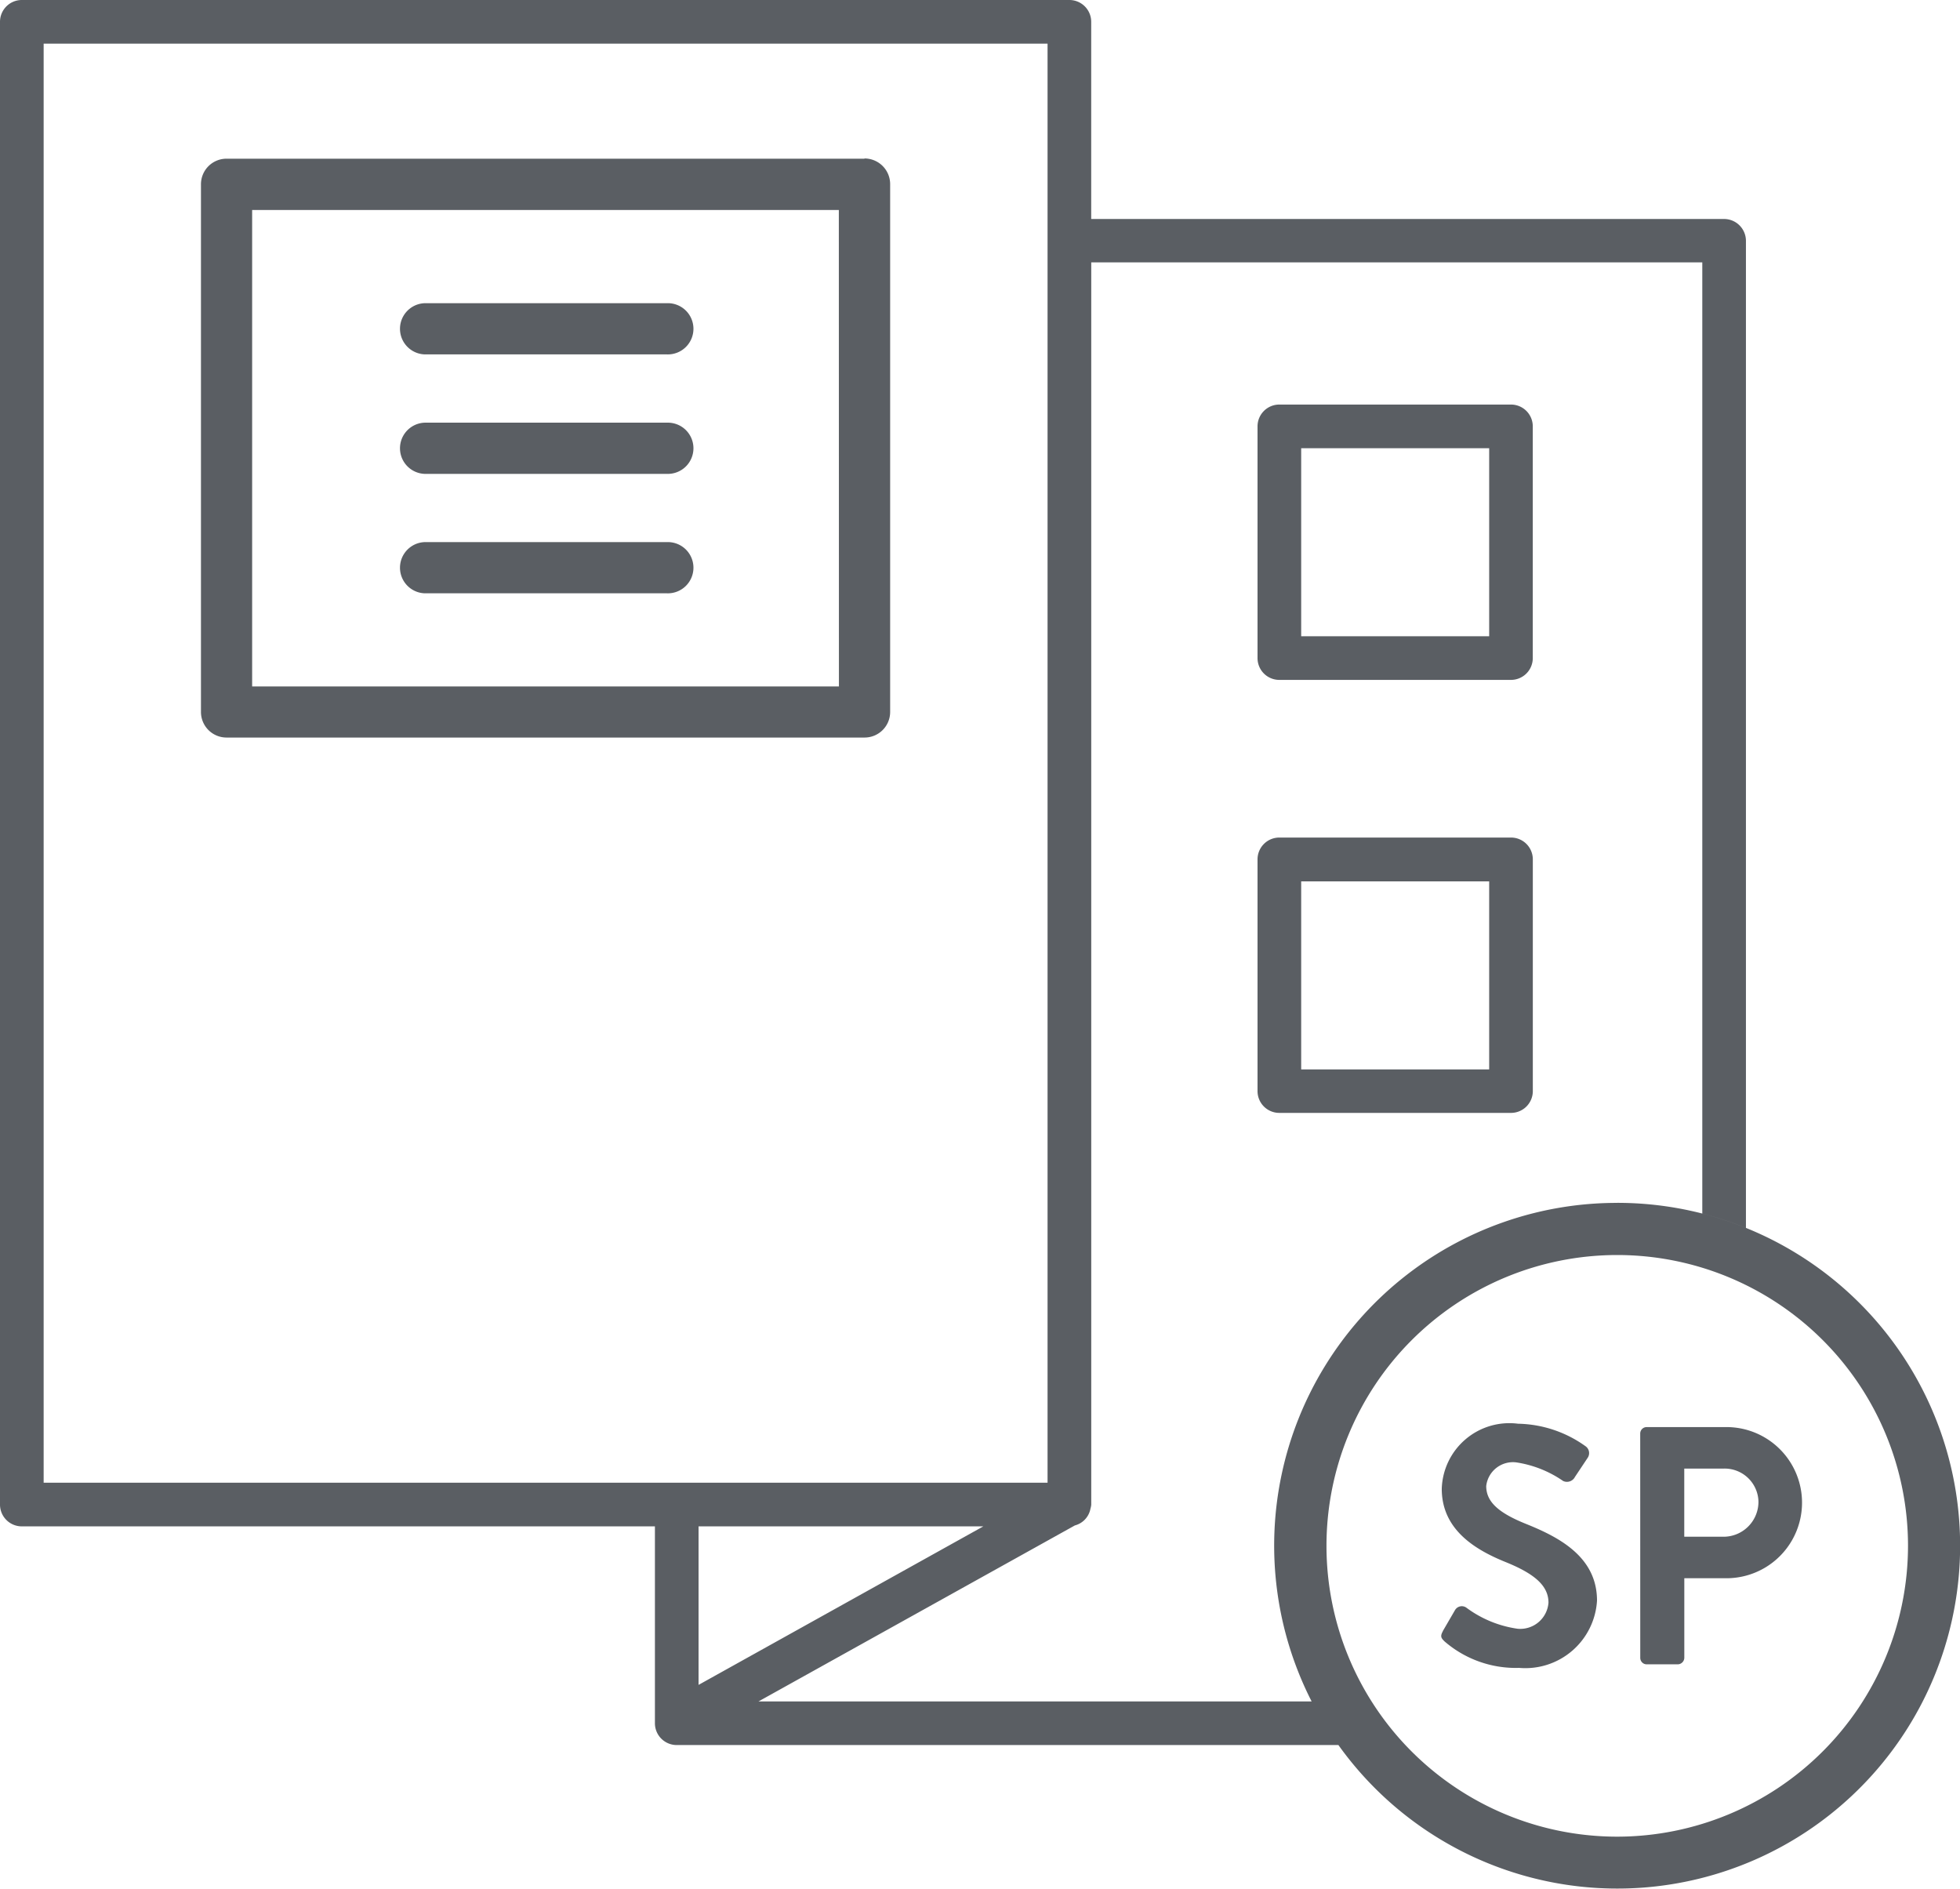
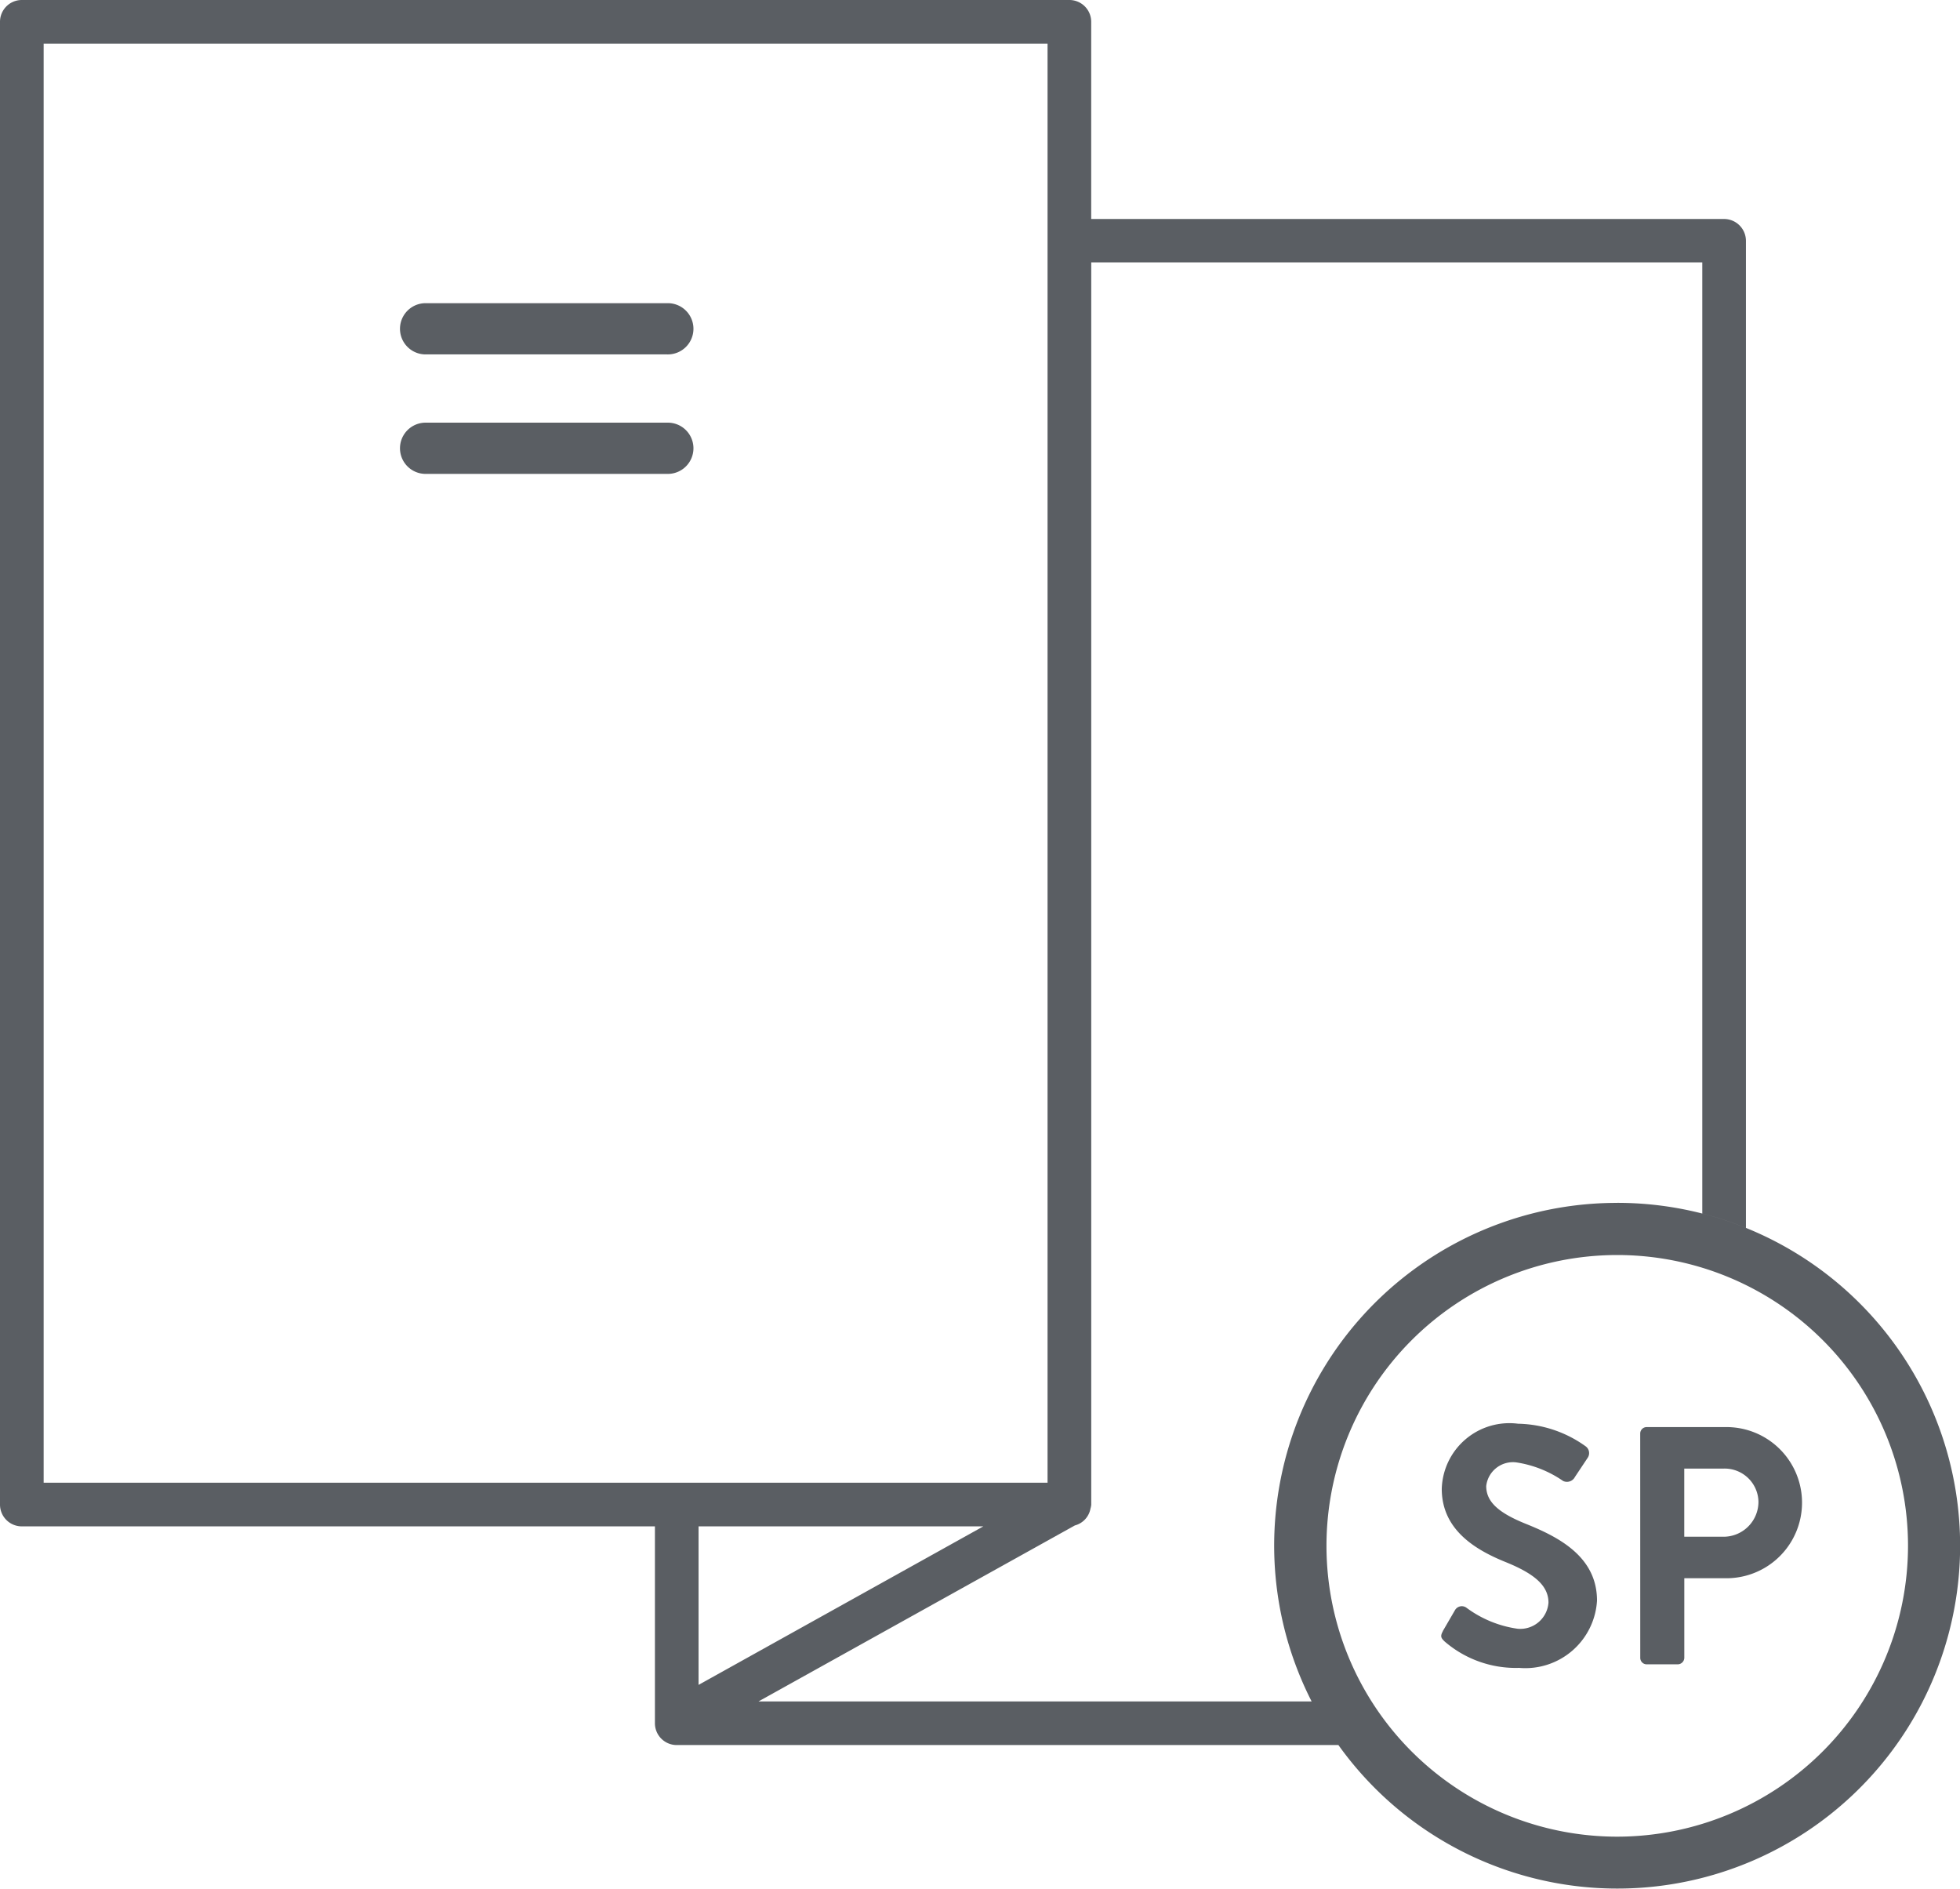
<svg xmlns="http://www.w3.org/2000/svg" width="43.694" height="42.1" viewBox="0 0 43.694 42.1">
  <defs>
    <clipPath id="a">
      <rect width="43.694" height="42.1" fill="#5a5e63" />
    </clipPath>
  </defs>
  <g transform="translate(50 2)">
    <g transform="translate(-50 -2)" clip-path="url(#a)">
-       <path d="M97.416,31.995h4.191v4.191H97.416Zm-.487,5.164h5.164a.486.486,0,0,0,.486-.487V31.509a.486.486,0,0,0-.486-.487H96.93a.486.486,0,0,0-.487.487v5.163a.485.485,0,0,0,.487.487" transform="translate(-68.409 -22.005)" fill="#5a5e63" />
-       <path d="M97.416,65.2h4.191v4.191H97.416ZM96.93,70.36h5.164a.486.486,0,0,0,.486-.487V64.71a.486.486,0,0,0-.486-.487H96.93a.486.486,0,0,0-.487.487v5.163a.485.485,0,0,0,.487.487" transform="translate(-68.409 -45.555)" fill="#5a5e63" />
-       <path d="M29.635,23.932H16.554V13.312H29.633Zm.571-11.763H15.984a.57.57,0,0,0-.571.571V24.5a.57.57,0,0,0,.571.571H30.206a.57.57,0,0,0,.571-.571l0-11.765a.572.572,0,0,0-.573-.571" transform="translate(-10.933 -8.632)" fill="#5a5e63" />
      <path d="M31.165,24.39h5.4a.571.571,0,1,0,0-1.141h-5.4a.571.571,0,0,0,0,1.141" transform="translate(-21.701 -16.491)" fill="#5a5e63" />
      <path d="M31.165,33.55h5.4a.571.571,0,1,0,0-1.141h-5.4a.571.571,0,0,0,0,1.141" transform="translate(-21.701 -22.988)" fill="#5a5e63" />
-       <path d="M31.165,42.71h5.4a.571.571,0,1,0,0-1.141h-5.4a.571.571,0,0,0,0,1.141" transform="translate(-21.701 -29.486)" fill="#5a5e63" />
      <path d="M110.564,113.791l.272-.468a.175.175,0,0,1,.256-.053,2.5,2.5,0,0,0,1.141.468.631.631,0,0,0,.687-.582c0-.385-.325-.65-.959-.906-.71-.287-1.42-.74-1.42-1.632a1.508,1.508,0,0,1,1.7-1.45,2.659,2.659,0,0,1,1.511.506.187.187,0,0,1,.045.249l-.287.431a.2.2,0,0,1-.264.09,2.486,2.486,0,0,0-1.05-.415.6.6,0,0,0-.664.528c0,.355.279.6.892.846.733.295,1.578.733,1.578,1.707a1.6,1.6,0,0,1-1.737,1.5,2.428,2.428,0,0,1-1.662-.59c-.068-.068-.106-.106-.038-.226" transform="translate(-78.4 -77.435)" fill="#5a5e63" />
      <path d="M125.8,109.572a.144.144,0,0,1,.144-.144h1.775a1.684,1.684,0,1,1,.008,3.369h-.944v1.775a.149.149,0,0,1-.143.144h-.695a.144.144,0,0,1-.144-.144Zm1.858,2.3a.779.779,0,0,0,.778-.786.754.754,0,0,0-.778-.733h-.876v1.519Z" transform="translate(-89.235 -77.62)" fill="#5a5e63" />
      <path d="M36.049,26.811A7.639,7.639,0,0,0,29.24,37.923H16.909L23.962,34a.475.475,0,0,0,.342-.348l.006-.028a.423.423,0,0,0,.017-.086V5.848H37.949v21.2a7.608,7.608,0,0,1,.973.32v-22a.488.488,0,0,0-.487-.487H24.326V.487A.486.486,0,0,0,23.84,0H.487A.486.486,0,0,0,0,.487V33.534a.486.486,0,0,0,.487.487H14.6v4.388a.486.486,0,0,0,.487.486h14.75a7.642,7.642,0,1,0,6.217-12.085M.973.973h22.38V33.048H.973Zm14.6,33.048h6.348l-6.348,3.533Zm20.48,6.916a6.482,6.482,0,1,1,6.482-6.482,6.489,6.489,0,0,1-6.482,6.482" fill="#5a5e63" />
    </g>
  </g>
</svg>